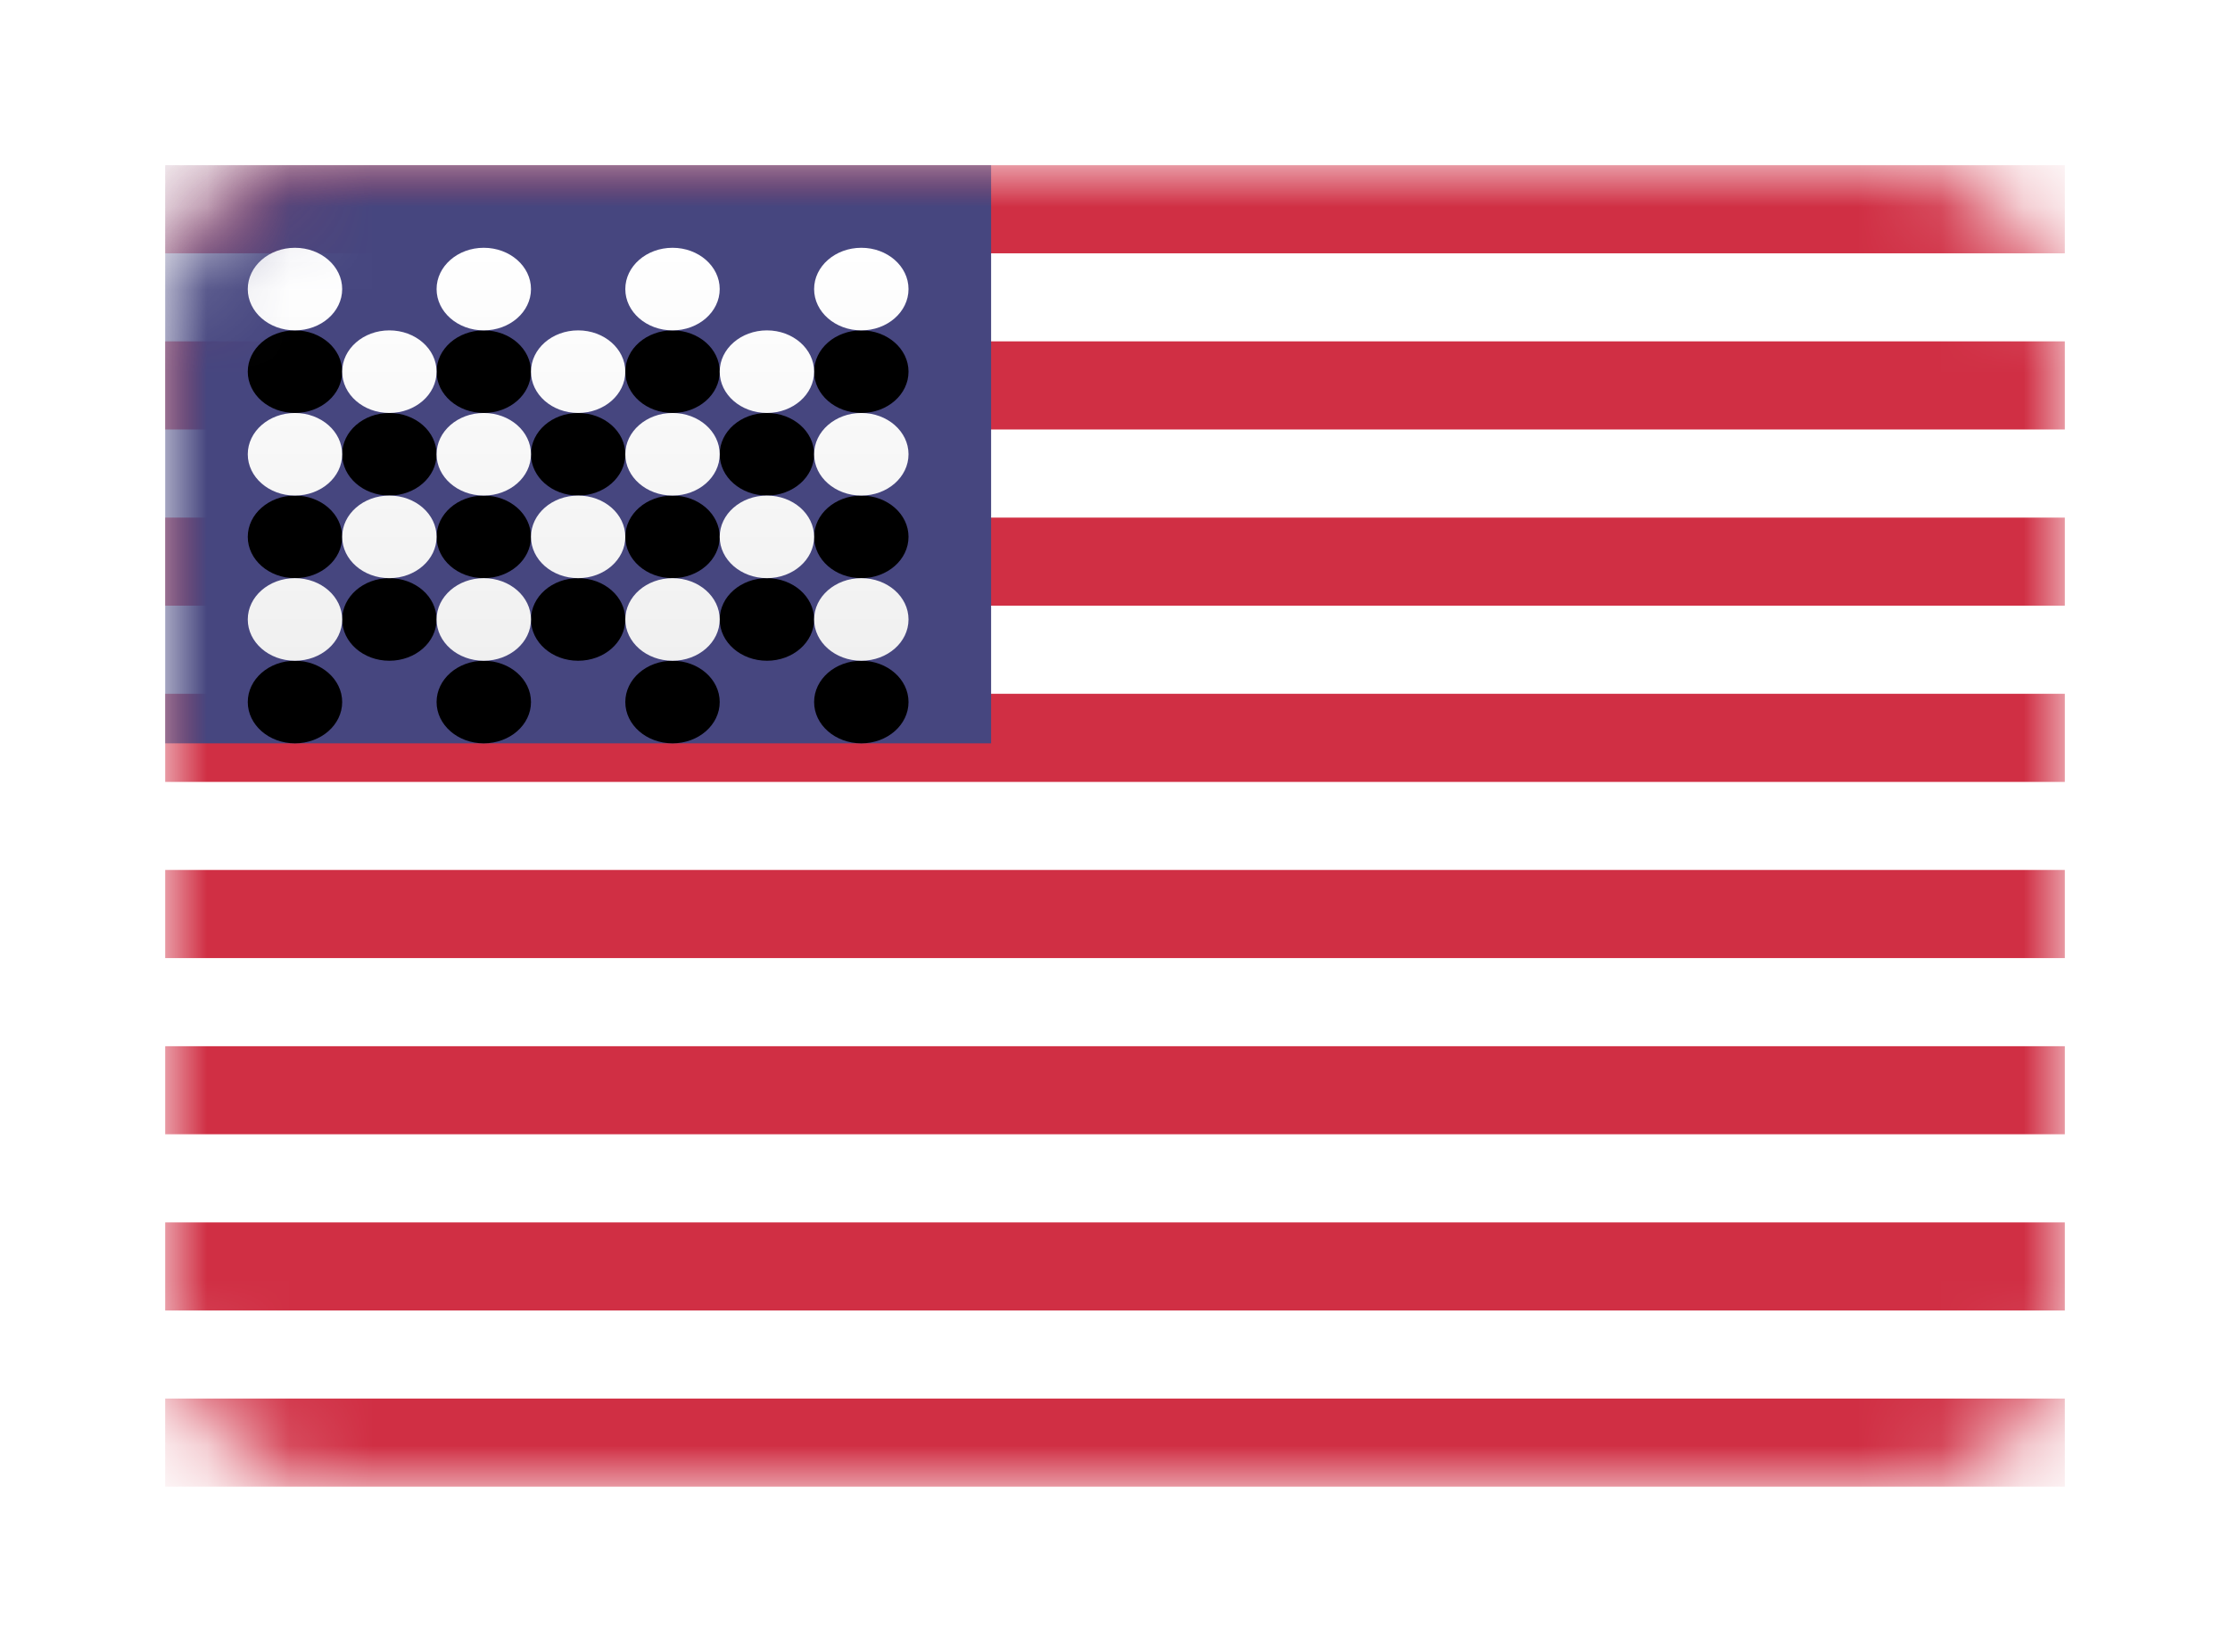
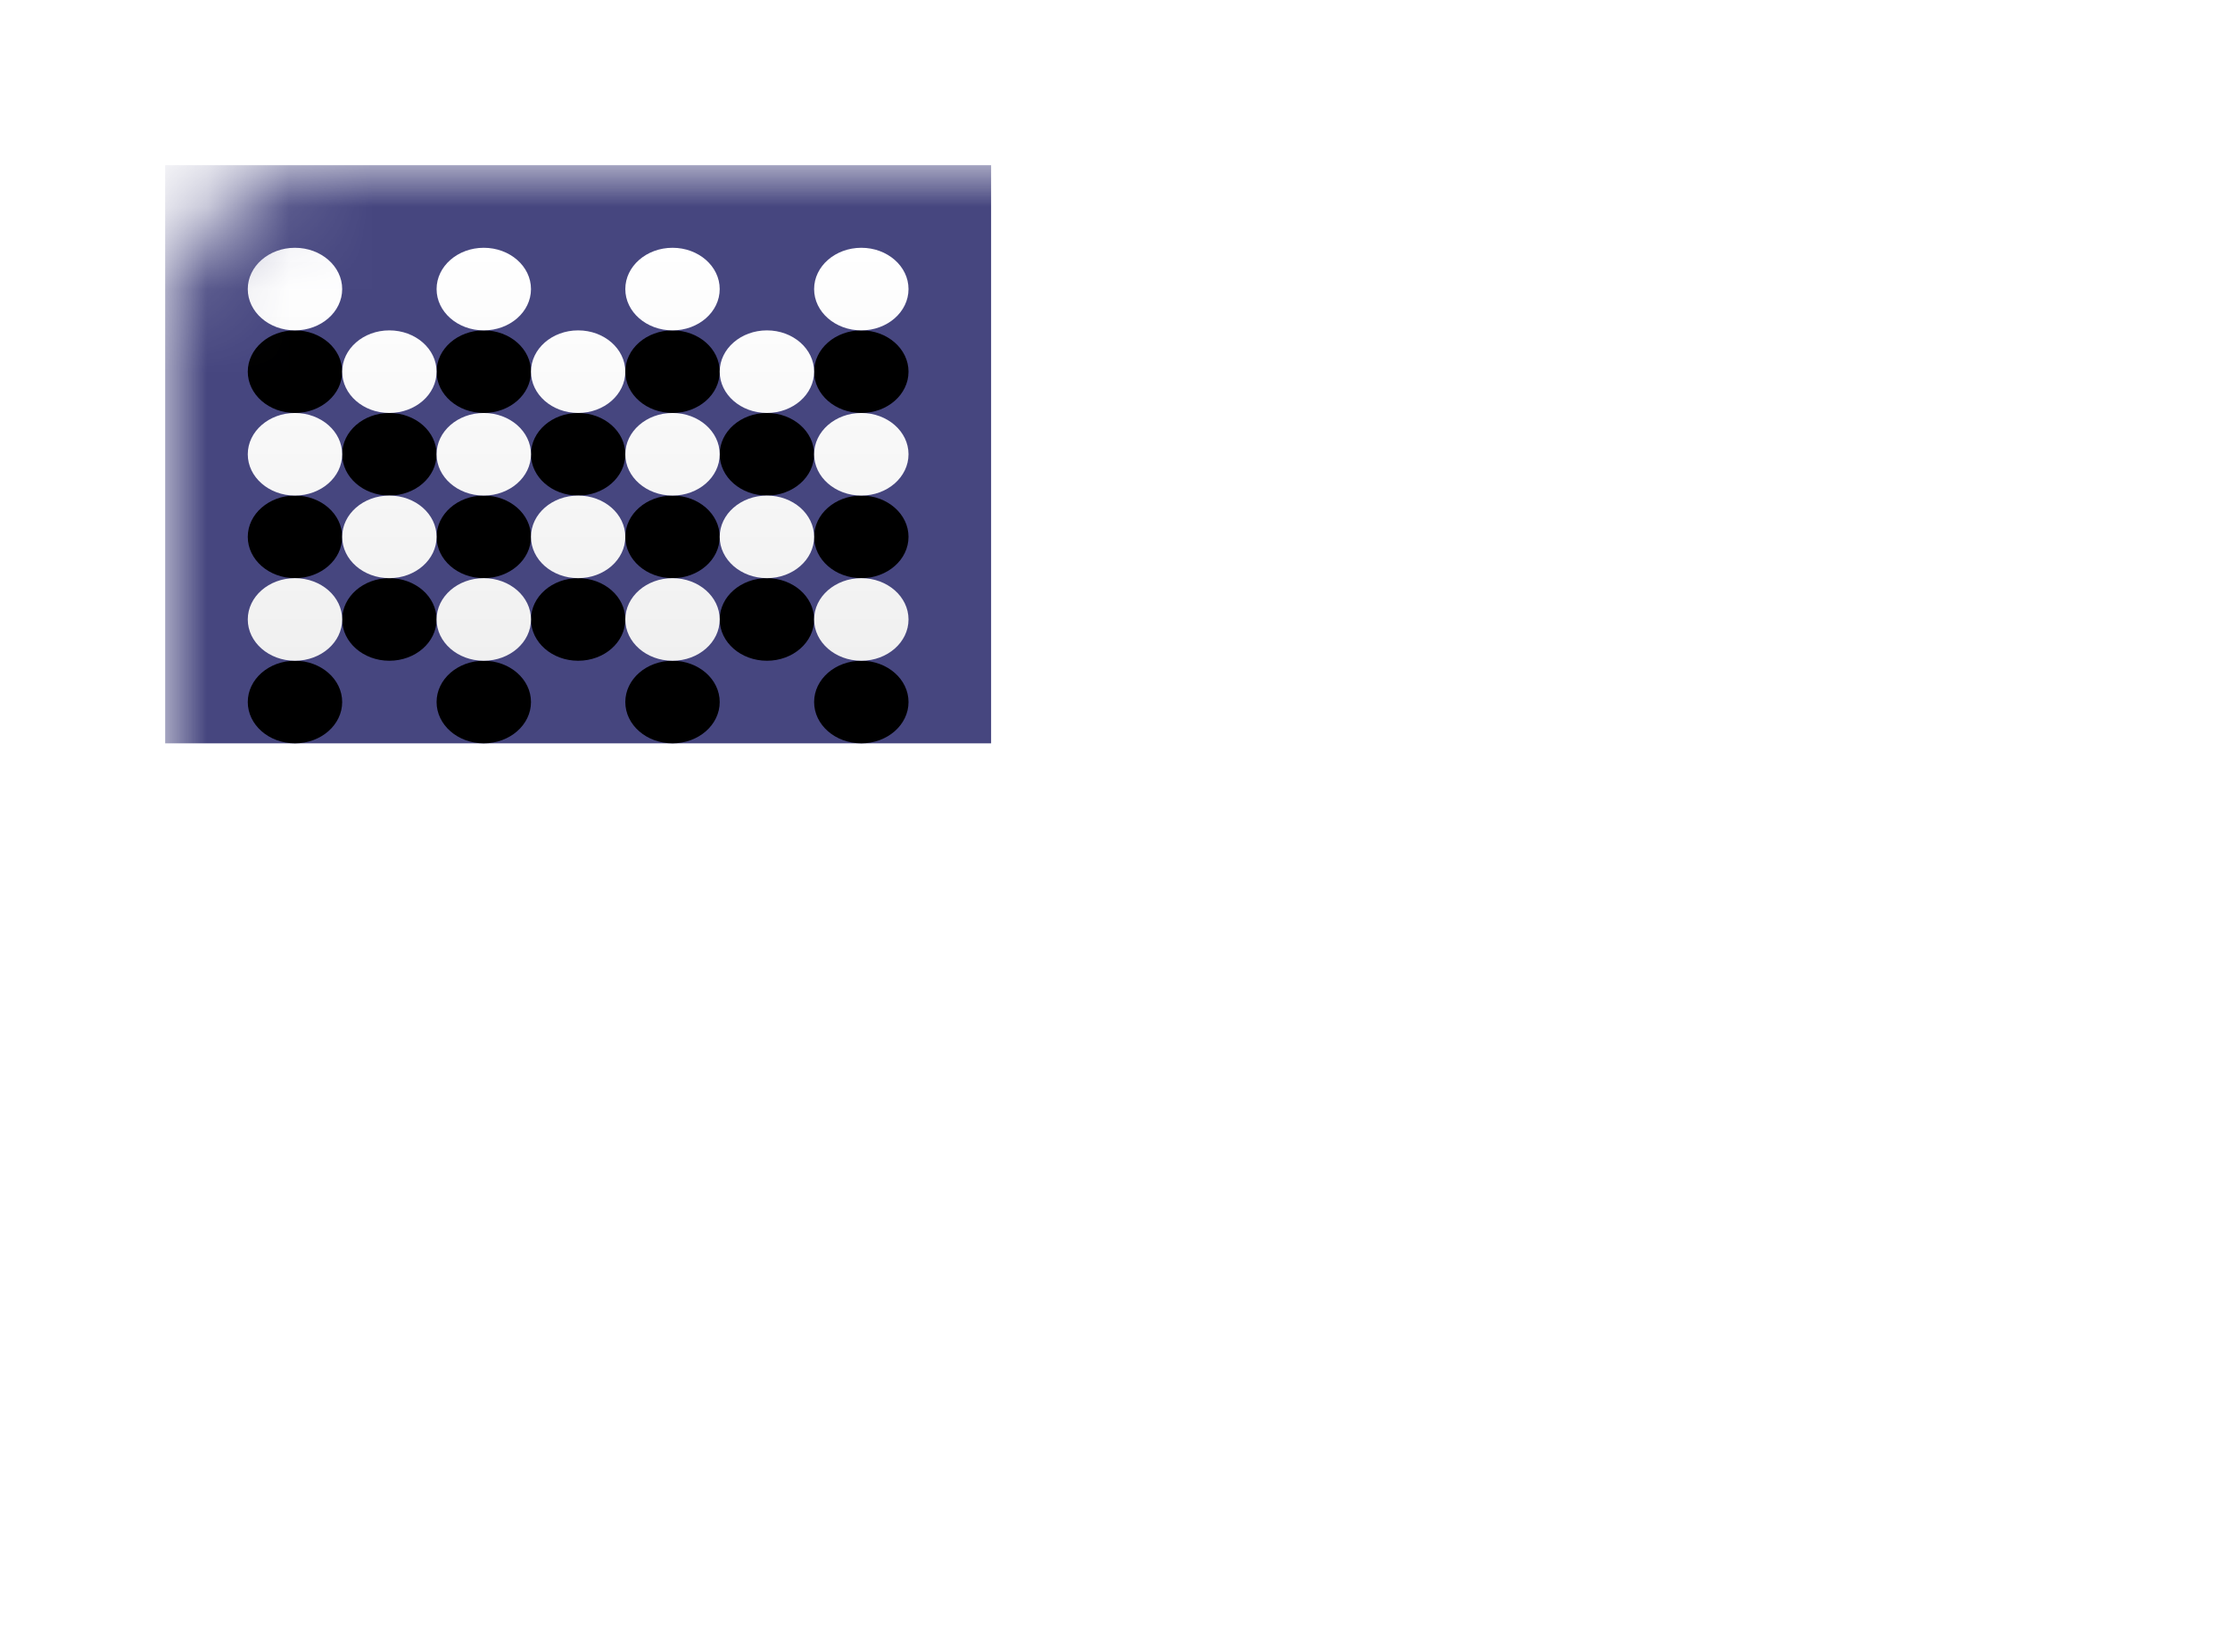
<svg xmlns="http://www.w3.org/2000/svg" xmlns:xlink="http://www.w3.org/1999/xlink" width="27px" height="20px" viewBox="0 0 27 20" version="1.1">
  <title>usd_s</title>
  <desc>Created with Sketch.</desc>
  <defs>
    <filter x="-17.4%" y="-25.0%" width="134.8%" height="150.0%" filterUnits="objectBoundingBox" id="filter-1">
      <feOffset dx="0" dy="0" in="SourceAlpha" result="shadowOffsetOuter1" />
      <feGaussianBlur stdDeviation="1" in="shadowOffsetOuter1" result="shadowBlurOuter1" />
      <feColorMatrix values="0 0 0 0 0.6   0 0 0 0 0.6   0 0 0 0 0.6  0 0 0 0.5 0" type="matrix" in="shadowBlurOuter1" result="shadowMatrixOuter1" />
      <feMerge>
        <feMergeNode in="shadowMatrixOuter1" />
        <feMergeNode in="SourceGraphic" />
      </feMerge>
    </filter>
    <rect id="path-2" x="0" y="0" width="23" height="16" rx="2" />
    <linearGradient x1="50%" y1="0%" x2="50%" y2="100%" id="linearGradient-4">
      <stop stop-color="#FFFFFF" offset="0%" />
      <stop stop-color="#F0F0F0" offset="100%" />
    </linearGradient>
    <path d="M1.571,2 C1.256,2 1,1.776 1,1.5 C1,1.224 1.256,1 1.571,1 C1.887,1 2.143,1.224 2.143,1.5 C2.143,1.776 1.887,2 1.571,2 Z M3.857,2 C3.542,2 3.286,1.776 3.286,1.5 C3.286,1.224 3.542,1 3.857,1 C4.173,1 4.429,1.224 4.429,1.5 C4.429,1.776 4.173,2 3.857,2 Z M6.143,2 C5.827,2 5.571,1.776 5.571,1.5 C5.571,1.224 5.827,1 6.143,1 C6.458,1 6.714,1.224 6.714,1.5 C6.714,1.776 6.458,2 6.143,2 Z M8.429,2 C8.113,2 7.857,1.776 7.857,1.5 C7.857,1.224 8.113,1 8.429,1 C8.744,1 9,1.224 9,1.5 C9,1.776 8.744,2 8.429,2 Z M2.714,3 C2.399,3 2.143,2.776 2.143,2.5 C2.143,2.224 2.399,2 2.714,2 C3.03,2 3.286,2.224 3.286,2.5 C3.286,2.776 3.03,3 2.714,3 Z M5,3 C4.684,3 4.429,2.776 4.429,2.5 C4.429,2.224 4.684,2 5,2 C5.316,2 5.571,2.224 5.571,2.5 C5.571,2.776 5.316,3 5,3 Z M7.286,3 C6.97,3 6.714,2.776 6.714,2.5 C6.714,2.224 6.97,2 7.286,2 C7.601,2 7.857,2.224 7.857,2.5 C7.857,2.776 7.601,3 7.286,3 Z M8.429,4 C8.113,4 7.857,3.776 7.857,3.5 C7.857,3.224 8.113,3 8.429,3 C8.744,3 9,3.224 9,3.5 C9,3.776 8.744,4 8.429,4 Z M6.143,4 C5.827,4 5.571,3.776 5.571,3.5 C5.571,3.224 5.827,3 6.143,3 C6.458,3 6.714,3.224 6.714,3.5 C6.714,3.776 6.458,4 6.143,4 Z M3.857,4 C3.542,4 3.286,3.776 3.286,3.5 C3.286,3.224 3.542,3 3.857,3 C4.173,3 4.429,3.224 4.429,3.5 C4.429,3.776 4.173,4 3.857,4 Z M1.571,4 C1.256,4 1,3.776 1,3.5 C1,3.224 1.256,3 1.571,3 C1.887,3 2.143,3.224 2.143,3.5 C2.143,3.776 1.887,4 1.571,4 Z M2.714,5 C2.399,5 2.143,4.776 2.143,4.5 C2.143,4.224 2.399,4 2.714,4 C3.03,4 3.286,4.224 3.286,4.5 C3.286,4.776 3.03,5 2.714,5 Z M5,5 C4.684,5 4.429,4.776 4.429,4.5 C4.429,4.224 4.684,4 5,4 C5.316,4 5.571,4.224 5.571,4.5 C5.571,4.776 5.316,5 5,5 Z M7.286,5 C6.97,5 6.714,4.776 6.714,4.5 C6.714,4.224 6.97,4 7.286,4 C7.601,4 7.857,4.224 7.857,4.5 C7.857,4.776 7.601,5 7.286,5 Z M8.429,6 C8.113,6 7.857,5.776 7.857,5.5 C7.857,5.224 8.113,5 8.429,5 C8.744,5 9,5.224 9,5.5 C9,5.776 8.744,6 8.429,6 Z M6.143,6 C5.827,6 5.571,5.776 5.571,5.5 C5.571,5.224 5.827,5 6.143,5 C6.458,5 6.714,5.224 6.714,5.5 C6.714,5.776 6.458,6 6.143,6 Z M3.857,6 C3.542,6 3.286,5.776 3.286,5.5 C3.286,5.224 3.542,5 3.857,5 C4.173,5 4.429,5.224 4.429,5.5 C4.429,5.776 4.173,6 3.857,6 Z M1.571,6 C1.256,6 1,5.776 1,5.5 C1,5.224 1.256,5 1.571,5 C1.887,5 2.143,5.224 2.143,5.5 C2.143,5.776 1.887,6 1.571,6 Z" id="path-5" />
    <filter x="-6.3%" y="-10.0%" width="112.5%" height="140.0%" filterUnits="objectBoundingBox" id="filter-6">
      <feOffset dx="0" dy="1" in="SourceAlpha" result="shadowOffsetOuter1" />
      <feColorMatrix values="0 0 0 0 0   0 0 0 0 0   0 0 0 0 0  0 0 0 0.06 0" type="matrix" in="shadowOffsetOuter1" />
    </filter>
  </defs>
  <g id="页面1" stroke="none" stroke-width="1" fill="none" fill-rule="evenodd">
    <g id="手机" transform="translate(-51, -352)">
      <g id="编组-20" transform="translate(53, 352)">
        <g id="usd_s" filter="url(#filter-1)" transform="translate(0, 2)">
          <mask id="mask-3" fill="white">
            <use xlink:href="#path-2" />
          </mask>
          <use id="Mask" fill="#FFFFFF" xlink:href="#path-2" />
-           <path d="M0,0 L23,0 L23,1.067 L0,1.067 L0,0 Z M0,2.133 L23,2.133 L23,3.2 L0,3.2 L0,2.133 Z M0,4.267 L23,4.267 L23,5.333 L0,5.333 L0,4.267 Z M0,6.4 L23,6.4 L23,7.467 L0,7.467 L0,6.4 Z M0,8.533 L23,8.533 L23,9.6 L0,9.6 L0,8.533 Z M0,10.667 L23,10.667 L23,11.733 L0,11.733 L0,10.667 Z M0,12.8 L23,12.8 L23,13.867 L0,13.867 L0,12.8 Z M0,14.933 L23,14.933 L23,16 L0,16 L0,14.933 Z" id="Rectangle-511" fill="#D02F44" mask="url(#mask-3)" />
          <rect id="Rectangle-511" fill="#46467F" mask="url(#mask-3)" x="0" y="0" width="10" height="7" />
          <g id="Oval-43" mask="url(#mask-3)">
            <use fill="black" fill-opacity="1" filter="url(#filter-6)" xlink:href="#path-5" />
            <use fill="url(#linearGradient-4)" fill-rule="evenodd" xlink:href="#path-5" />
          </g>
        </g>
      </g>
    </g>
  </g>
</svg>